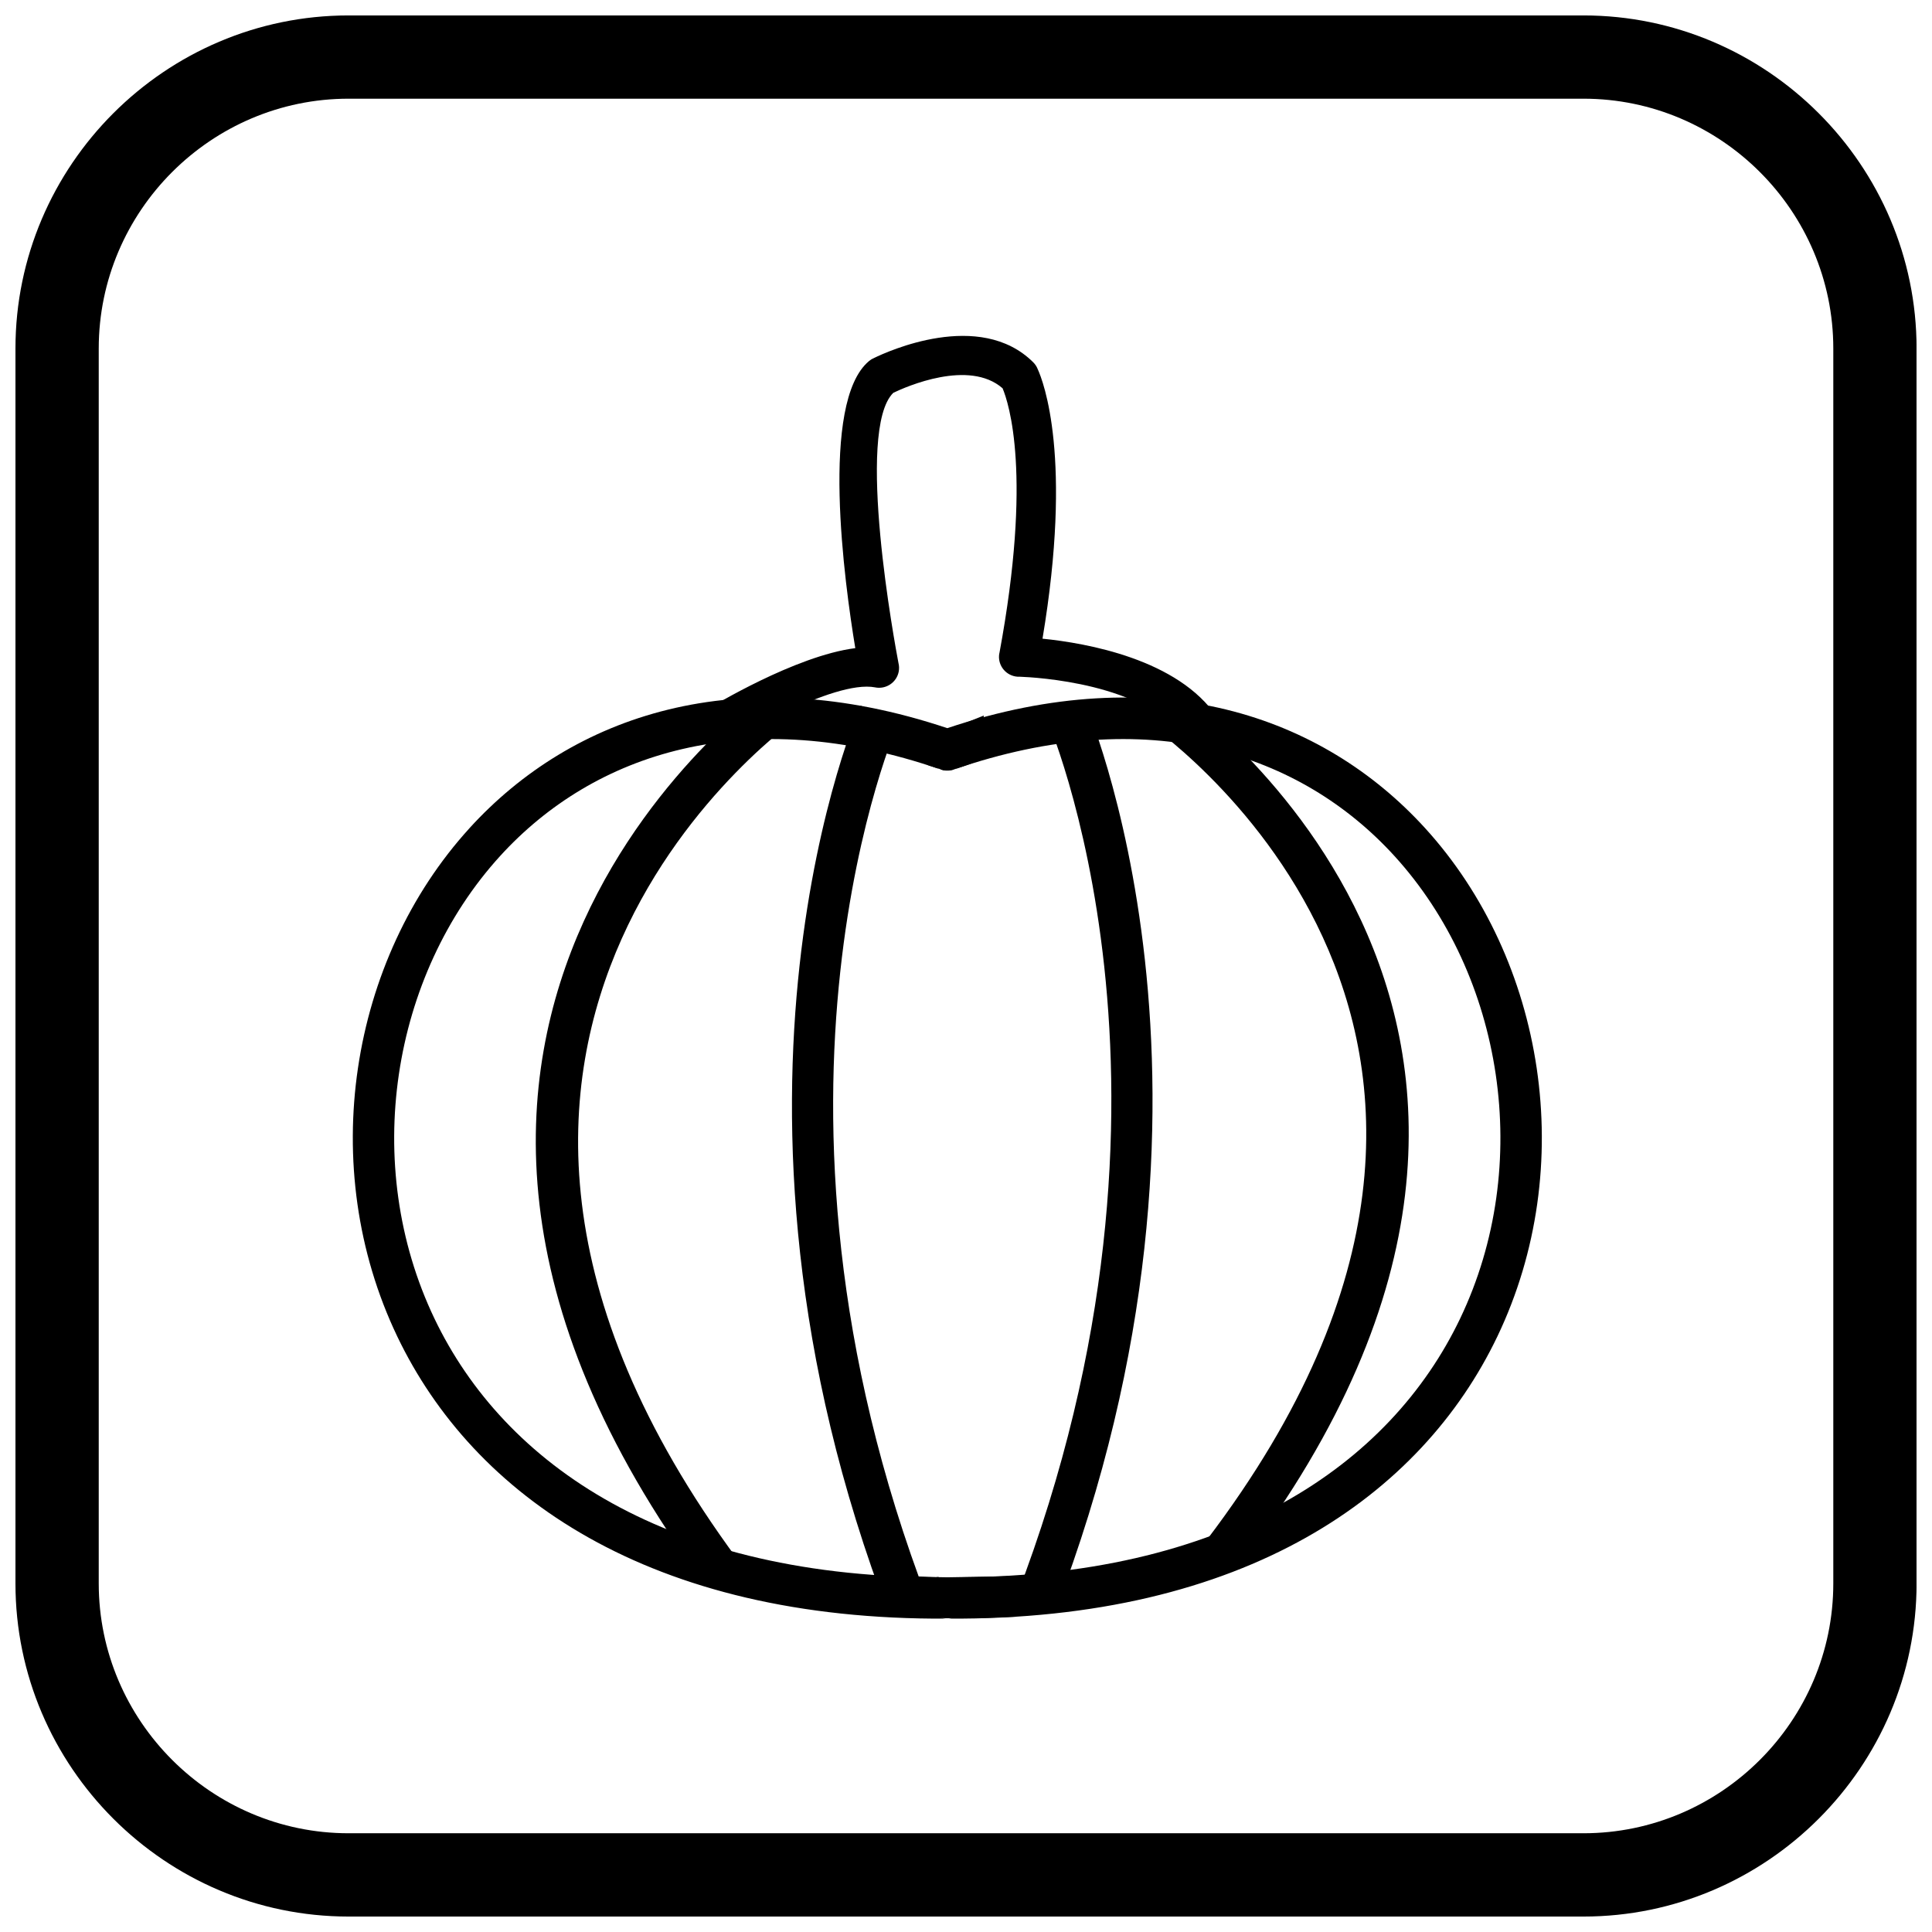
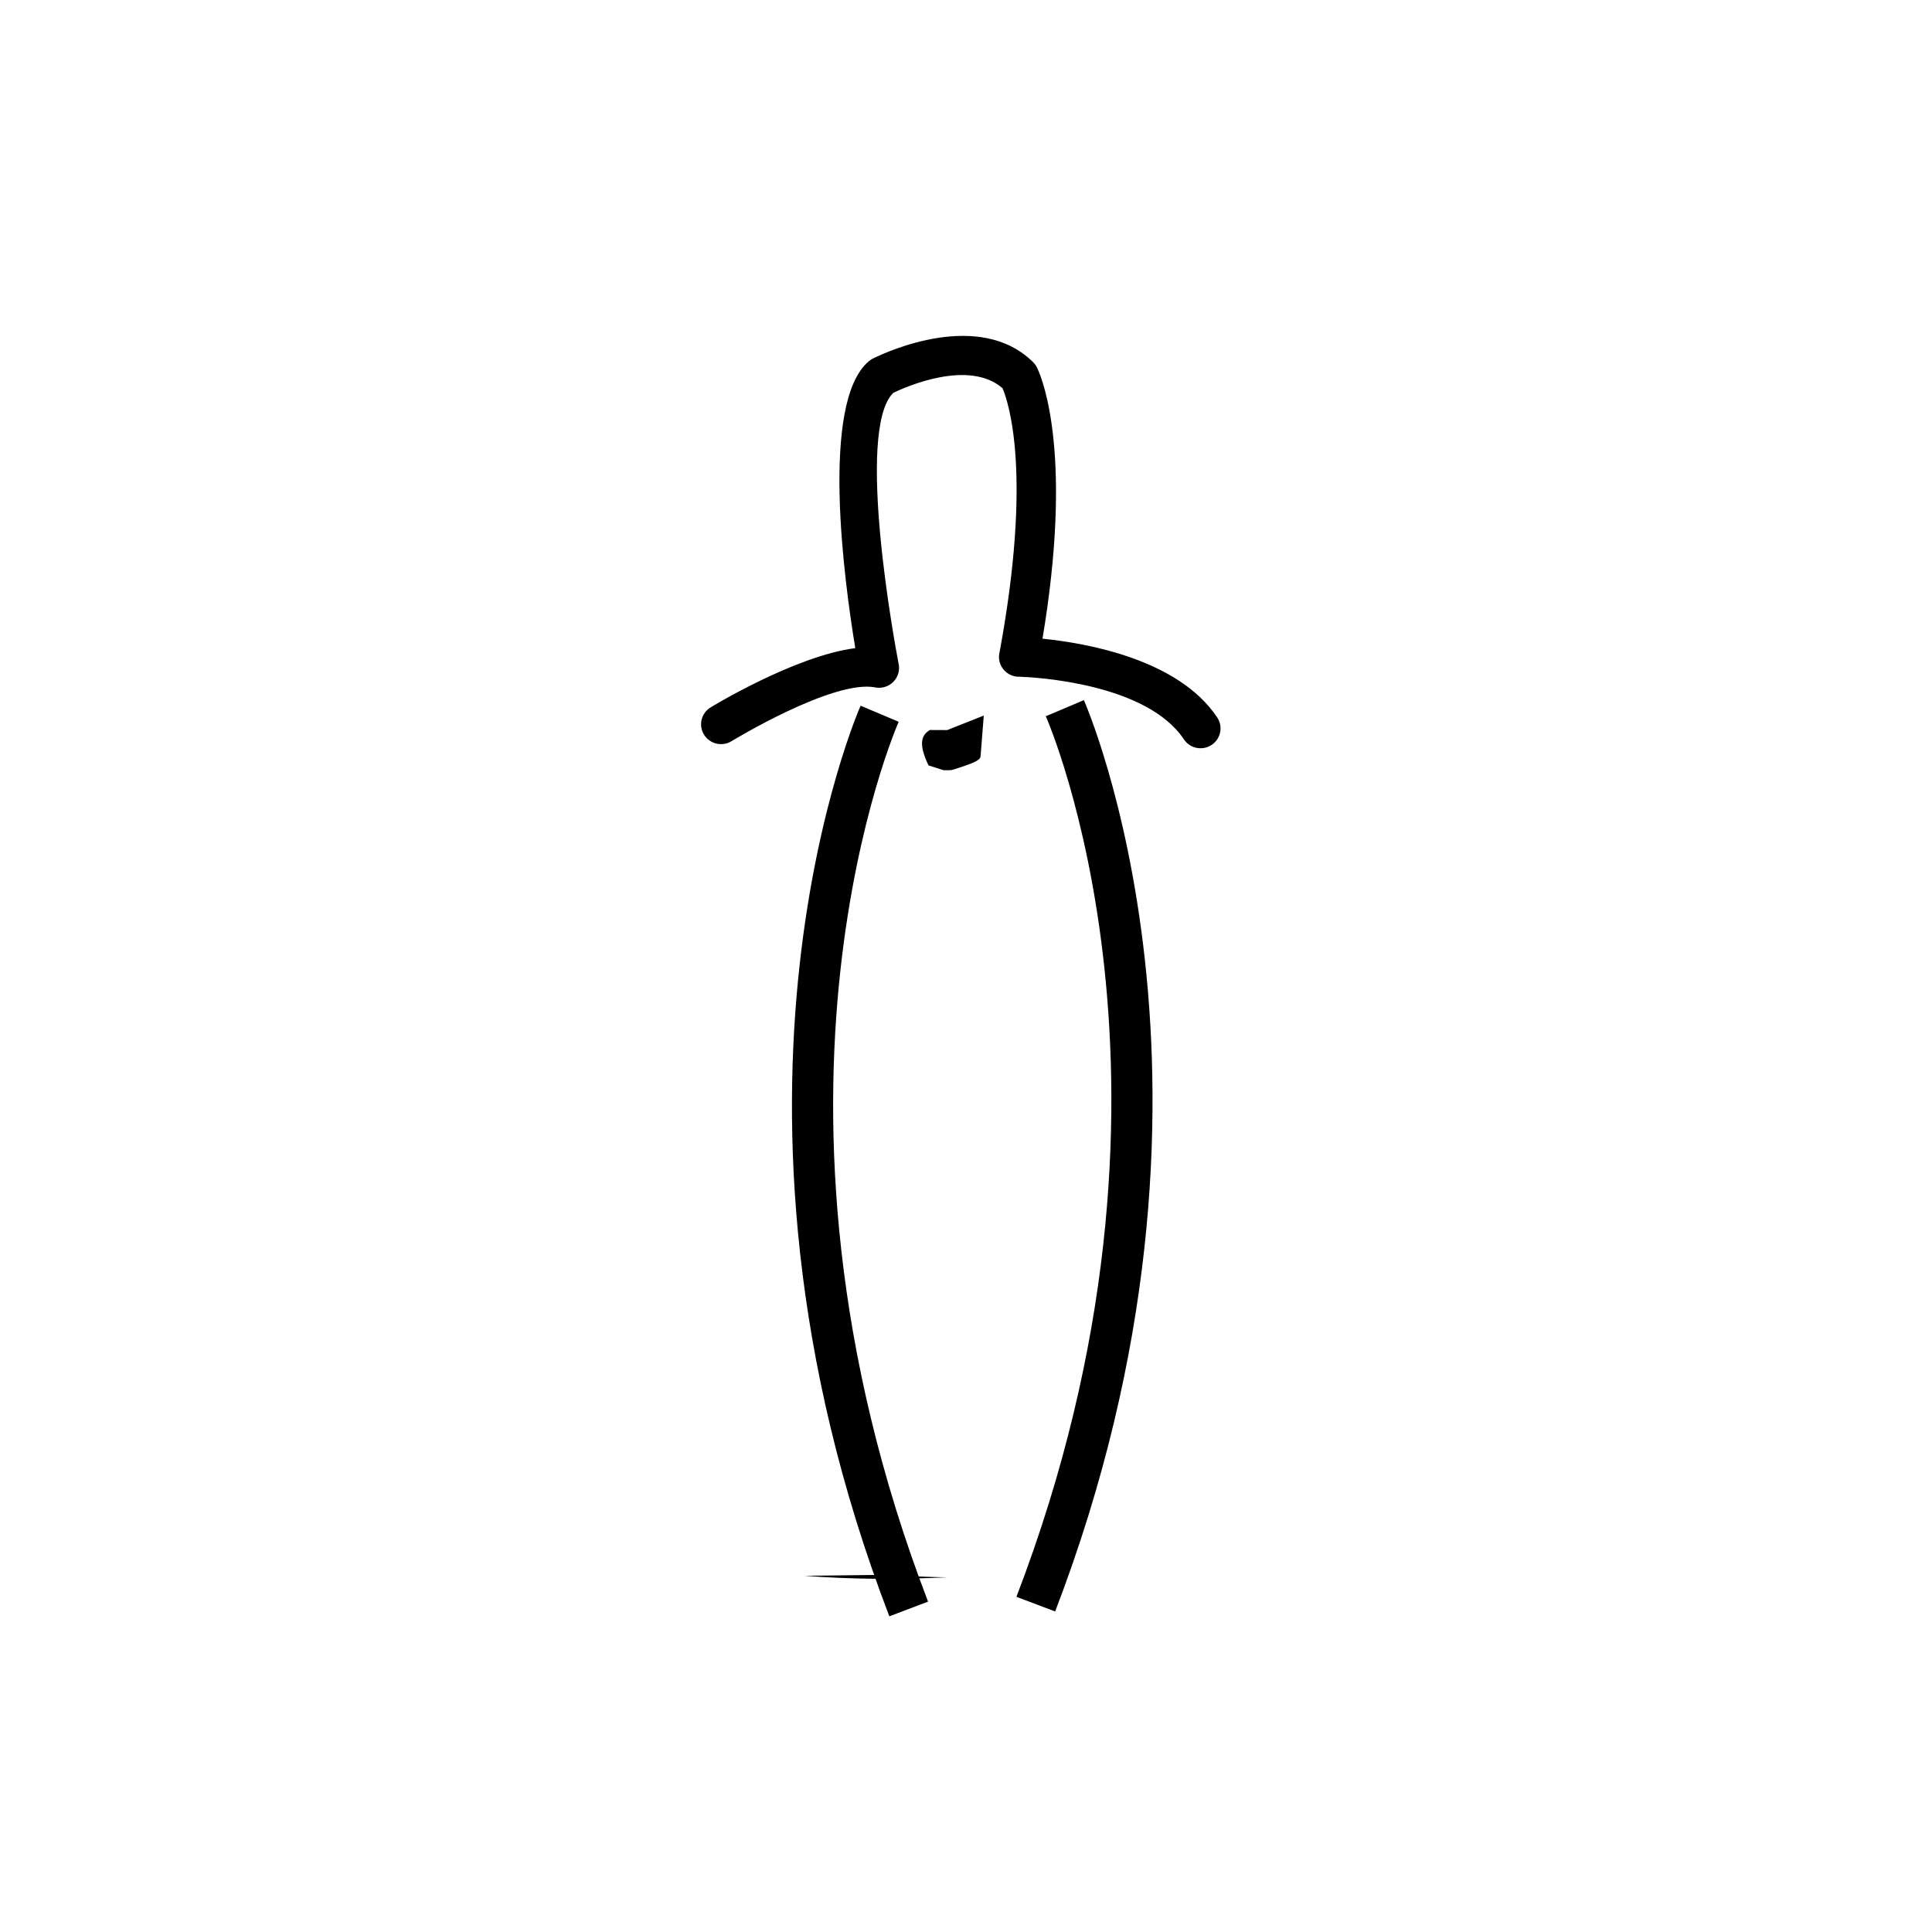
<svg xmlns="http://www.w3.org/2000/svg" width="800px" height="800px" version="1.1" viewBox="144 144 512 512">
  <defs>
    <clipPath id="a">
      <path d="m148.09 148.09h503.81v503.81h-503.81z" />
    </clipPath>
  </defs>
-   <path d="m356.22 333.64c-0.344 0.242-120.65 82.906-16.75 223.66l-8.844 6.359c-110.48-149.67 18.871-238.58 19.238-238.84l6.356 8.82z" />
-   <path d="m453.41 326.12c0.367 0.254 129.82 86.715 19.238 232.29l-8.801-6.371c103.8-136.65-16.406-216.92-16.75-217.15z" />
  <path d="m382.16 335.28c-0.125 0.289-43.773 98.809 7.785 233.17l-10.262 3.887c-53.152-138.51-7.742-241.03-7.613-241.32l10.09 4.269z" />
  <path d="m431.24 329.54c0.129 0.301 45.539 102.9-7.613 241.52l-10.262-3.887c51.559-134.47 7.91-233.07 7.785-233.36l10.09-4.273z" />
  <path d="m332.33 331.46c-2.496 1.512-3.285 4.746-1.762 7.223 1.523 2.477 4.781 3.262 7.277 1.75 0.078-0.047 26.887-16.41 38.098-14.27v0.008c2.875 0.555 5.664-1.309 6.223-4.164 0.156-0.793 0.121-1.578-0.066-2.309-0.891-4.684-11.5-61.672-1.363-71.602 3.398-1.629 20.043-8.973 28.957-1.199 1.617 3.84 7.941 22.891-0.848 70.238l-0.016-0.004c-0.531 2.859 1.375 5.606 4.258 6.133 0.422 0.078 0.844 0.102 1.258 0.078 3.863 0.141 33.492 1.699 43.398 16.594 1.613 2.422 4.898 3.082 7.34 1.48 2.438-1.602 3.106-4.863 1.492-7.281-10.301-15.492-34.84-19.73-46.301-20.879 8.043-48.012 0.234-68.137-1.273-71.438-0.258-0.664-0.656-1.281-1.195-1.816-14.191-14.086-38.758-2.797-42.141-1.145-0.488 0.199-0.953 0.477-1.379 0.828l0.008 0.008c-13.07 10.879-6.492 58.82-3.633 76.07-15.957 2.023-38.246 15.645-38.32 15.688z" />
-   <path d="m393.39 347.96 0.016 0.004 0.121 0.035 0.008 0.004 0.121 0.035 0.02 0.004 0.109 0.027 0.035 0.008 0.098 0.023 0.023 0.004 0.105 0.02 0.039 0.008 0.09 0.016 0.043 0.008 0.086 0.012 0.047 0.008 0.086 0.012 0.055 0.004 0.074 0.008 0.062 0.004 0.074 0.004 0.059 0.004 0.074 0.004h0.398l0.074-0.004 0.059-0.004 0.074-0.004 0.062-0.004 0.074-0.008 0.055-0.004 0.086-0.012 0.047-0.008 0.086-0.012 0.043-0.008 0.09-0.016 0.039-0.008 0.105-0.02 0.023-0.004 0.098-0.023 0.035-0.008 0.109-0.027 0.02-0.004 0.121-0.035 0.008-0.004 0.121-0.035 0.016-0.004 0.145-0.047-0.012 0.004-1.781-5.176-1.781 5.176-0.012-0.004 0.145 0.047zm3.445-0.047c1.531-0.531 2.812-1.738 3.379-3.387 0.984-2.856-0.535-5.973-3.391-6.957l-1.781 5.176-1.781-5.176c-2.856 0.984-4.375 4.098-3.391 6.957 0.57 1.652 1.848 2.856 3.379 3.387-51.539-17.809-91.91-4.277-116.71 22.938-14.402 15.805-23.633 36.223-26.828 57.812-3.199 21.629-0.34 44.383 9.441 64.809 18.461 38.547 61.758 69.004 135.87 68.531h0.039c74.109 0.477 117.41-29.984 135.87-68.531 9.781-20.43 12.641-43.18 9.441-64.809-3.191-21.59-12.426-42.008-26.828-57.812-24.801-27.215-65.168-40.746-116.71-22.938zm-128.41 15.551c27.254-29.91 71.086-45.055 126.62-26.496 55.531-18.559 99.363-3.414 126.62 26.496 15.891 17.441 26.07 39.902 29.574 63.609 3.5 23.668 0.34 48.629-10.43 71.121-20.129 42.031-66.672 75.25-145.74 74.758 3.023-0.012 5.465-2.473 5.453-5.496-0.012-3.008-2.449-5.441-5.453-5.453v10.949h-0.039c0.098-24.789-11.496-0.047 0 0-79.07 0.496-125.61-32.723-145.74-74.758-10.77-22.492-13.93-47.453-10.43-71.121 3.504-23.707 13.684-46.168 29.574-63.609z" />
-   <path d="m375.59 561.38c6.531 0.055 12.949 0.566 19.48 0.621l18.379-0.305-0.168 10.746c-12.664 0.617-25.285 0.559-37.859-0.395z" />
+   <path d="m375.59 561.38c6.531 0.055 12.949 0.566 19.48 0.621c-12.664 0.617-25.285 0.559-37.859-0.395z" />
  <path d="m403.85 344.5c-0.094 1.195-3.211 2.113-5.711 2.965-1.367 0.465-1.797 0.629-2.523 0.645-0.641 0.016-1.176 0.016-1.535 0.012l-4.016-1.285c-2.562-5.375-2.121-7.914 0.371-9.379l4.578 0.02 2.644-1.051 7.055-2.797-0.859 10.867z" />
  <g clip-path="url(#a)">
-     <path d="m236.37 148.09h327.27c48.551 0 88.273 39.723 88.273 88.273v327.27c0 48.551-39.723 88.273-88.273 88.273h-327.27c-48.551 0-88.273-39.723-88.273-88.273v-327.27c0-48.551 39.723-88.273 88.273-88.273zm0 22.066h327.27c36.414 0 66.203 29.793 66.203 66.203v327.27c0 36.414-29.793 66.203-66.203 66.203h-327.27c-36.414 0-66.203-29.793-66.203-66.203v-327.27c0-36.414 29.793-66.203 66.203-66.203z" fill-rule="evenodd" />
-   </g>
+     </g>
</svg>